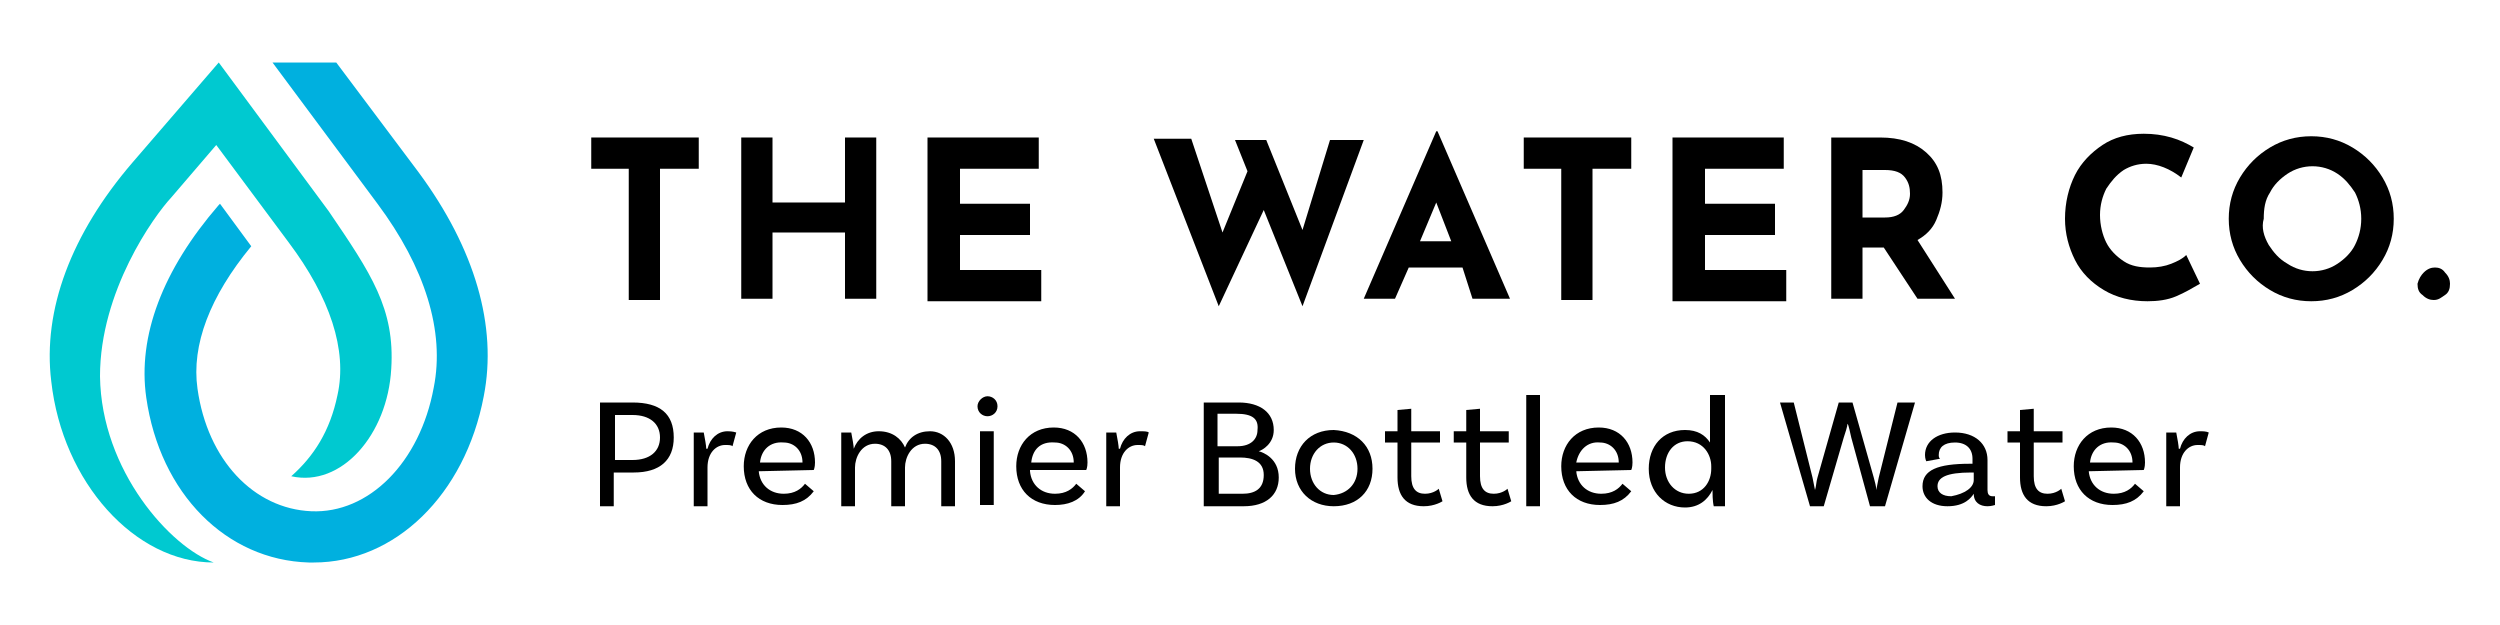
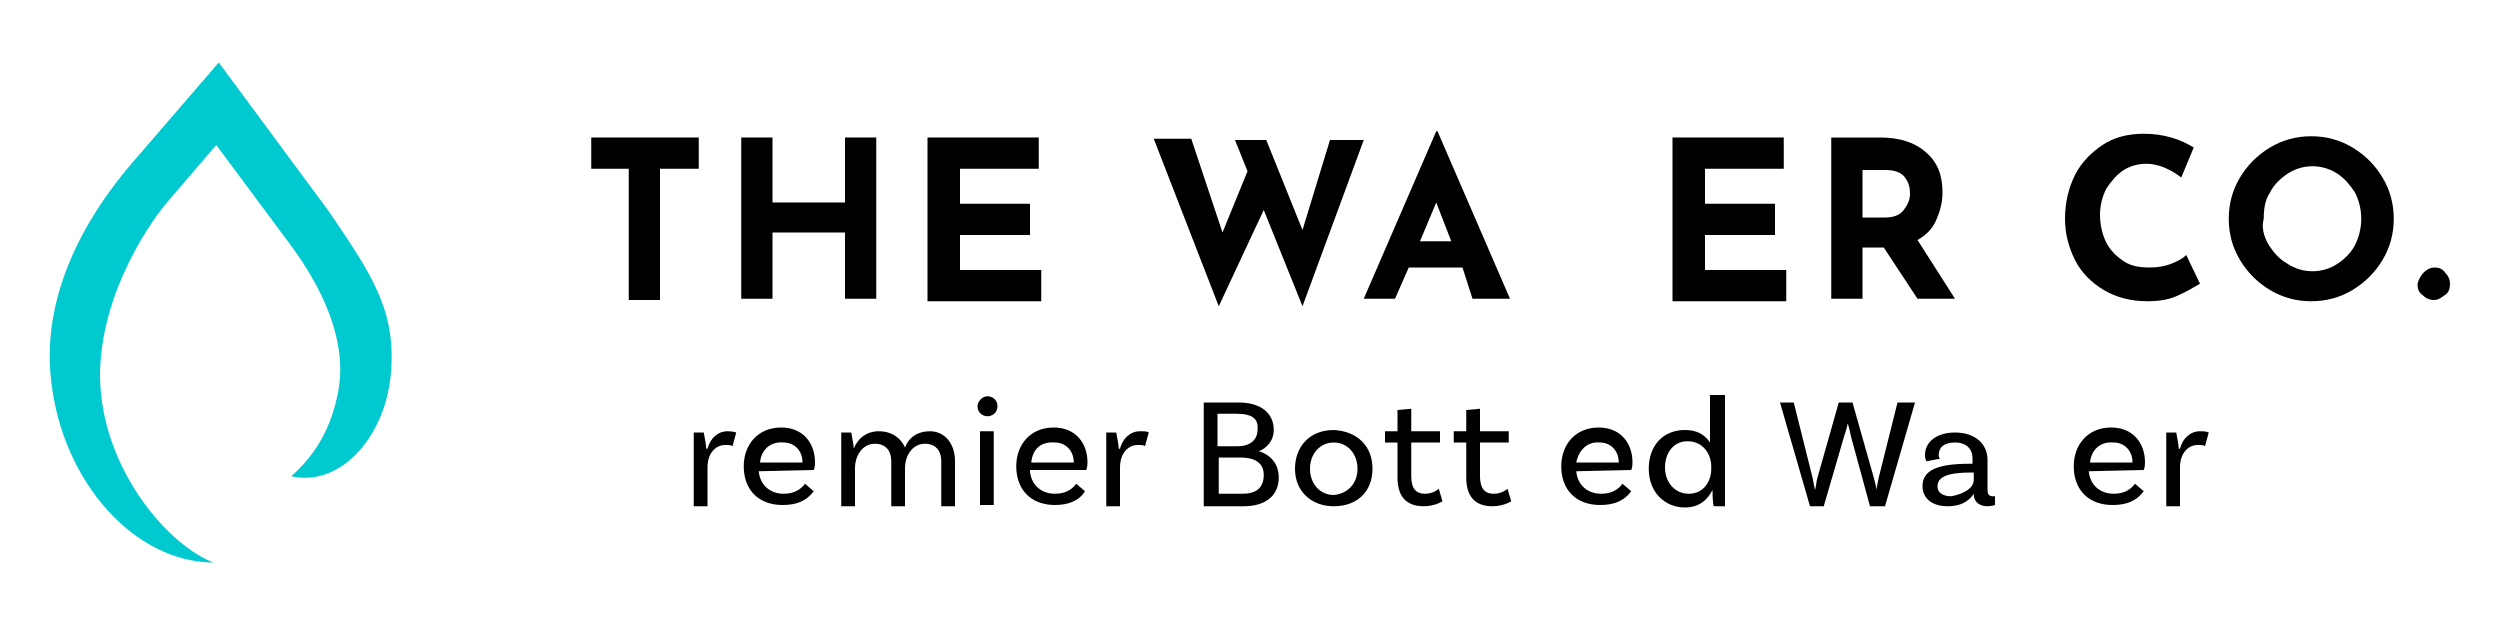
<svg xmlns="http://www.w3.org/2000/svg" version="1.1" id="Layer_1" x="0px" y="0px" width="200px" height="50px" viewBox="0 0 200 50" style="enable-background:new 0 0 200 50;" xml:space="preserve">
  <style type="text/css">
	.st0{fill:#00C9D0;}
	.st1{fill:#00B0DF;}
</style>
  <g>
    <g>
      <g>
        <path d="M55.9,11v2.5h-3.1V24h-2.5V13.5h-3V11H55.9z" />
        <path d="M70.1,23.9h-2.5v-5.3h-5.8v5.3h-2.5V11h2.5v5.2h5.8V11h2.5V23.9z" />
        <path d="M83.1,11v2.5h-6.3v2.8h5.6v2.5h-5.6v2.8h6.5v2.5h-9.1V11H83.1z" />
        <path d="M104.2,24.5l-3.1-7.7l-3.6,7.7l-5.2-13.4h3l2.5,7.5l2-4.9l-1-2.5h2.5l2.9,7.2l2.2-7.2h2.7L104.2,24.5z" />
        <path d="M117,21.4h-4.3l-1.1,2.5h-2.5l5.8-13.4h0.1l5.8,13.4h-3L117,21.4z M116.1,19.3l-1.2-3.1l-1.3,3.1H116.1z" />
-         <path d="M130.5,11v2.5h-3.1V24h-2.5V13.5h-3V11H130.5z" />
        <path d="M142.7,11v2.5h-6.3v2.8h5.6v2.5h-5.6v2.8h6.5v2.5h-9.1V11H142.7z" />
-         <path d="M153.4,23.9l-2.7-4.1H149v4.1h-2.5V11h3.9c1.6,0,2.8,0.4,3.7,1.2s1.3,1.8,1.3,3.2c0,0.8-0.2,1.5-0.5,2.2     s-0.8,1.2-1.5,1.6l3,4.7C156.4,23.9,153.4,23.9,153.4,23.9z M149,17.4h1.8c0.7,0,1.2-0.2,1.5-0.6s0.5-0.8,0.5-1.3     s-0.1-0.9-0.4-1.3c-0.3-0.4-0.8-0.6-1.6-0.6H149V17.4z" />
+         <path d="M153.4,23.9l-2.7-4.1H149v4.1h-2.5V11h3.9c1.6,0,2.8,0.4,3.7,1.2s1.3,1.8,1.3,3.2c0,0.8-0.2,1.5-0.5,2.2     s-0.8,1.2-1.5,1.6l3,4.7C156.4,23.9,153.4,23.9,153.4,23.9z M149,17.4h1.8c0.7,0,1.2-0.2,1.5-0.6s0.5-0.8,0.5-1.3     s-0.1-0.9-0.4-1.3c-0.3-0.4-0.8-0.6-1.6-0.6H149V17.4" />
        <path d="M174.1,23.7c-0.7,0.3-1.5,0.4-2.3,0.4c-1.3,0-2.5-0.3-3.5-0.9s-1.8-1.4-2.3-2.4s-0.8-2.1-0.8-3.3c0-1.3,0.3-2.5,0.8-3.5     s1.3-1.8,2.2-2.4c0.9-0.6,2-0.9,3.3-0.9c0.8,0,1.5,0.1,2.2,0.3s1.3,0.5,1.8,0.8l-1,2.4c-0.9-0.7-1.9-1.1-2.8-1.1     c-0.7,0-1.3,0.2-1.8,0.5c-0.6,0.4-1,0.9-1.4,1.5c-0.3,0.6-0.5,1.3-0.5,2.1c0,0.8,0.2,1.6,0.5,2.2s0.8,1.1,1.4,1.5     c0.6,0.4,1.3,0.5,2.1,0.5c0.6,0,1.2-0.1,1.7-0.3c0.5-0.2,0.9-0.4,1.2-0.7l1.1,2.3C175.3,23.1,174.8,23.4,174.1,23.7z" />
        <path d="M179.2,14.2c0.6-1,1.4-1.8,2.4-2.4s2.1-0.9,3.3-0.9s2.3,0.3,3.3,0.9c1,0.6,1.8,1.4,2.4,2.4c0.6,1,0.9,2.1,0.9,3.3     c0,1.2-0.3,2.3-0.9,3.3c-0.6,1-1.4,1.8-2.4,2.4s-2.1,0.9-3.3,0.9s-2.3-0.3-3.3-0.9s-1.8-1.4-2.4-2.4c-0.6-1-0.9-2.1-0.9-3.3     S178.6,15.2,179.2,14.2z M181.5,19.6c0.4,0.6,0.8,1.1,1.5,1.5c0.6,0.4,1.3,0.6,2,0.6s1.4-0.2,2-0.6s1.1-0.9,1.4-1.5     c0.3-0.6,0.5-1.3,0.5-2.1c0-0.8-0.2-1.5-0.5-2.1c-0.4-0.6-0.8-1.1-1.4-1.5c-0.6-0.4-1.3-0.6-2-0.6s-1.4,0.2-2,0.6     c-0.6,0.4-1.1,0.9-1.4,1.5c-0.4,0.6-0.5,1.3-0.5,2.1C180.9,18.2,181.1,18.9,181.5,19.6z" />
        <path d="M193.9,21.8c0.3-0.3,0.6-0.4,0.9-0.4c0.3,0,0.6,0.1,0.8,0.4c0.3,0.3,0.4,0.6,0.4,0.9c0,0.4-0.1,0.7-0.4,0.9     c-0.3,0.2-0.5,0.4-0.9,0.4c-0.3,0-0.6-0.1-0.9-0.4c-0.3-0.2-0.4-0.5-0.4-0.9C193.5,22.3,193.7,22,193.9,21.8z" />
      </g>
      <g>
-         <path d="M53.9,35c0,1.8-1.1,2.8-3.2,2.8h-1.6v2.7H48v-8.3h2.6C52.8,32.2,53.9,33.1,53.9,35z M52.8,35c0-1.1-0.8-1.8-2.2-1.8h-1.4     v3.6h1.4C52,36.8,52.8,36.1,52.8,35z" />
        <path d="M58.9,34.6l-0.3,1.1c-0.1-0.1-0.3-0.1-0.6-0.1c-0.7,0-1.4,0.6-1.4,1.8v3.1h-1.1v-5.9h0.8c0.1,0.5,0.2,1.1,0.2,1.3h0.1     c0.2-0.8,0.8-1.4,1.6-1.4C58.3,34.5,58.6,34.5,58.9,34.6z" />
        <path d="M60.7,37.7c0.1,1.1,0.9,1.8,2,1.8c0.9,0,1.4-0.4,1.7-0.8l0.7,0.6c-0.6,0.8-1.4,1.1-2.5,1.1c-1.9,0-3.1-1.2-3.1-3.1     c0-1.7,1.1-3.1,3-3.1c1.7,0,2.7,1.2,2.7,2.8c0,0.4-0.1,0.6-0.1,0.6L60.7,37.7L60.7,37.7z M60.8,37h3.4c0-1-0.7-1.6-1.5-1.6     C61.6,35.3,60.9,36,60.8,37z" />
        <path d="M76.4,36.9v3.6h-1.1v-3.6c0-0.9-0.5-1.4-1.3-1.4c-1.1,0-1.6,1.1-1.6,1.9v3.1h-1.1v-3.6c0-0.9-0.5-1.4-1.3-1.4     c-1.1,0-1.6,1.1-1.6,1.9v3.1h-1.1v-5.9h0.8c0.1,0.5,0.2,1.1,0.2,1.3c0.3-0.8,1-1.4,2-1.4c1.1,0,1.8,0.6,2.1,1.3     c0.3-0.8,1-1.3,2-1.3C75.5,34.5,76.4,35.4,76.4,36.9z" />
        <path d="M79,33.3c-0.4,0-0.8-0.3-0.8-0.8c0-0.4,0.4-0.8,0.8-0.8s0.8,0.3,0.8,0.8S79.4,33.3,79,33.3z M78.4,34.5h1.1v5.9h-1.1     V34.5z" />
        <path d="M82.4,37.7c0.1,1.1,0.9,1.8,2,1.8c0.9,0,1.4-0.4,1.7-0.8l0.7,0.6c-0.5,0.8-1.4,1.1-2.4,1.1c-1.9,0-3.1-1.2-3.1-3.1     c0-1.7,1.1-3.1,3-3.1c1.7,0,2.7,1.2,2.7,2.8c0,0.4-0.1,0.6-0.1,0.6h-4.5V37.7z M82.5,37h3.4c0-1-0.7-1.6-1.5-1.6     C83.2,35.3,82.6,36,82.5,37z" />
        <path d="M91.9,34.6l-0.3,1.1c-0.1-0.1-0.3-0.1-0.6-0.1c-0.7,0-1.4,0.6-1.4,1.8v3.1h-1.1v-5.9h0.8c0.1,0.5,0.2,1.1,0.2,1.3h0.1     c0.2-0.8,0.8-1.4,1.6-1.4C91.5,34.5,91.8,34.5,91.9,34.6z" />
        <path d="M102.3,38.2c0,1.4-1,2.3-2.8,2.3h-3.2v-8.3h2.8c1.7,0,2.8,0.8,2.8,2.2c0,1.1-0.9,1.6-1.2,1.7l0,0     C101.1,36.2,102.3,36.7,102.3,38.2z M98.9,33.1h-1.5v2.6H99c1.1,0,1.6-0.6,1.6-1.3C100.7,33.5,100.2,33.1,98.9,33.1z M101.1,38     c0-1.1-0.9-1.4-1.9-1.4h-1.7v2.9h1.9C100.4,39.5,101.1,39.1,101.1,38z" />
        <path d="M109.8,37.5c0,1.8-1.2,3-3.1,3c-1.8,0-3.1-1.2-3.1-3s1.2-3.1,3.1-3.1C108.6,34.5,109.8,35.7,109.8,37.5z M108.6,37.5     c0-1.2-0.8-2.1-1.9-2.1s-1.9,0.9-1.9,2.1c0,1.2,0.8,2.1,1.9,2.1C107.8,39.5,108.6,38.7,108.6,37.5z" />
        <path d="M115.4,40.1c0,0-0.6,0.4-1.5,0.4c-1.5,0-2.1-0.9-2.1-2.3v-2.8h-1v-0.9h1v-1.7l1.1-0.1v1.8h2.3v0.9h-2.3v2.7     c0,1,0.4,1.4,1.1,1.4s1.1-0.4,1.1-0.4L115.4,40.1z" />
        <path d="M120.9,40.1c0,0-0.6,0.4-1.5,0.4c-1.5,0-2.1-0.9-2.1-2.3v-2.8h-1v-0.9h1v-1.7l1.1-0.1v1.8h2.3v0.9h-2.3v2.7     c0,1,0.4,1.4,1.1,1.4s1.1-0.4,1.1-0.4L120.9,40.1z" />
-         <path d="M122.1,31.6h1.1v8.9h-1.1V31.6z" />
        <path d="M126.1,37.7c0.1,1.1,0.9,1.8,2,1.8c0.9,0,1.4-0.4,1.7-0.8l0.7,0.6c-0.6,0.8-1.4,1.1-2.5,1.1c-1.9,0-3.1-1.2-3.1-3.1     c0-1.7,1.1-3.1,3-3.1c1.7,0,2.7,1.2,2.7,2.8c0,0.4-0.1,0.6-0.1,0.6L126.1,37.7L126.1,37.7z M126.1,37h3.4c0-1-0.7-1.6-1.5-1.6     C127,35.3,126.3,36,126.1,37z" />
        <path d="M138,31.6v8.9h-0.9c-0.1-0.4-0.1-1.1-0.1-1.3l0,0c-0.4,0.8-1.1,1.4-2.2,1.4c-1.6,0-2.9-1.2-2.9-3.1     c0-1.8,1.1-3.1,2.9-3.1c1,0,1.6,0.4,2,1v-3.8C136.9,31.6,138,31.6,138,31.6z M136.9,37.5v-0.2c0-0.9-0.6-2-1.9-2     c-1.1,0-1.8,0.9-1.8,2.1c0,1.2,0.8,2.1,1.9,2.1C136.3,39.5,136.9,38.5,136.9,37.5z" />
        <path d="M153.2,32.2l-2.4,8.3h-1.2l-1.5-5.5c-0.1-0.4-0.2-1-0.3-1.1l0,0c0,0.2-0.2,0.8-0.3,1.1l-1.6,5.5h-1.1l-2.4-8.3h1.1l1.5,6     l0.2,1l0,0c0.1-0.3,0.1-0.7,0.2-1l1.7-6h1.1l1.7,6c0.1,0.4,0.2,0.7,0.2,1l0,0l0.2-1l1.5-6H153.2z" />
        <path d="M159.6,40.4c0,0-0.3,0.1-0.6,0.1c-0.6,0-1.1-0.3-1.1-1l0,0l0,0c-0.2,0.3-0.7,1-2.1,1c-1.3,0-2-0.7-2-1.6     c0-1.3,1.2-1.8,3.8-1.8h0.2v-0.4c0-0.8-0.5-1.3-1.4-1.3s-1.3,0.4-1.3,1c0,0.1,0,0.2,0.1,0.3l-1.1,0.2c0,0-0.1-0.2-0.1-0.5     c0-1.1,1-1.8,2.4-1.8c1.6,0,2.6,0.9,2.6,2.2v2.4c0,0.3,0.1,0.5,0.4,0.5c0.1,0,0.2,0,0.2,0L159.6,40.4z M157.9,38.4v-0.6h-0.2     c-2,0-2.7,0.4-2.7,1.1c0,0.5,0.4,0.8,1.1,0.8C157.2,39.5,157.9,39,157.9,38.4z" />
-         <path d="M165.2,40.1c0,0-0.6,0.4-1.5,0.4c-1.5,0-2.1-0.9-2.1-2.3v-2.8h-1v-0.9h1v-1.7l1.1-0.1v1.8h2.3v0.9h-2.3v2.7     c0,1,0.4,1.4,1.1,1.4c0.7,0,1.1-0.4,1.1-0.4L165.2,40.1z" />
        <path d="M167.1,37.7c0.1,1.1,0.9,1.8,2,1.8c0.9,0,1.4-0.4,1.7-0.8l0.7,0.6c-0.6,0.8-1.4,1.1-2.5,1.1c-1.9,0-3.1-1.2-3.1-3.1     c0-1.7,1.1-3.1,3-3.1c1.7,0,2.7,1.2,2.7,2.8c0,0.4-0.1,0.6-0.1,0.6L167.1,37.7L167.1,37.7z M167.2,37h3.4c0-1-0.7-1.6-1.5-1.6     C168,35.3,167.3,36,167.2,37z" />
        <path d="M176.7,34.6l-0.3,1.1c-0.1-0.1-0.3-0.1-0.6-0.1c-0.7,0-1.4,0.6-1.4,1.8v3.1h-1.1v-5.9h0.8c0.1,0.5,0.2,1.1,0.2,1.3h0.1     c0.2-0.8,0.8-1.4,1.6-1.4C176.2,34.5,176.5,34.5,176.7,34.6z" />
      </g>
    </g>
    <g>
      <g>
        <path class="st0" d="M31.3,29.5c-0.3,5.3-4,9.5-8,8.6c1.8-1.6,3.1-3.6,3.7-6.5c0.8-3.6-0.6-7.8-3.9-12.2l0,0l-5.8-7.8l-3.6,4.2     C12.3,17.3,8,23.3,8,30.1c0.1,7.6,5.7,13.7,9.1,14.9c-6.3,0-12.1-6.4-13-14.5C3.4,24.8,5.7,18.7,10.6,13l6.9-8l8.8,11.9     C29.7,21.9,31.6,24.7,31.3,29.5z" />
      </g>
      <g>
-         <path class="st1" d="M33.5,13.8L26.9,5h-5.1l8.4,11.3c3.8,5.1,5.4,10.2,4.5,14.7c-1.1,6-5.2,10.1-9.8,9.9     c-4.6-0.2-8.3-4.1-9.1-9.8c-0.5-3.5,1-7.4,4.3-11.4l-2.5-3.4l-0.1,0.1C13,21.6,11,26.9,11.7,31.8c1.1,7.7,6.4,13,13,13.2     c0.1,0,0.3,0,0.4,0c6.5,0,12.1-5.4,13.6-13.3C39.8,26.1,38,19.9,33.5,13.8z" />
-       </g>
+         </g>
    </g>
  </g>
</svg>